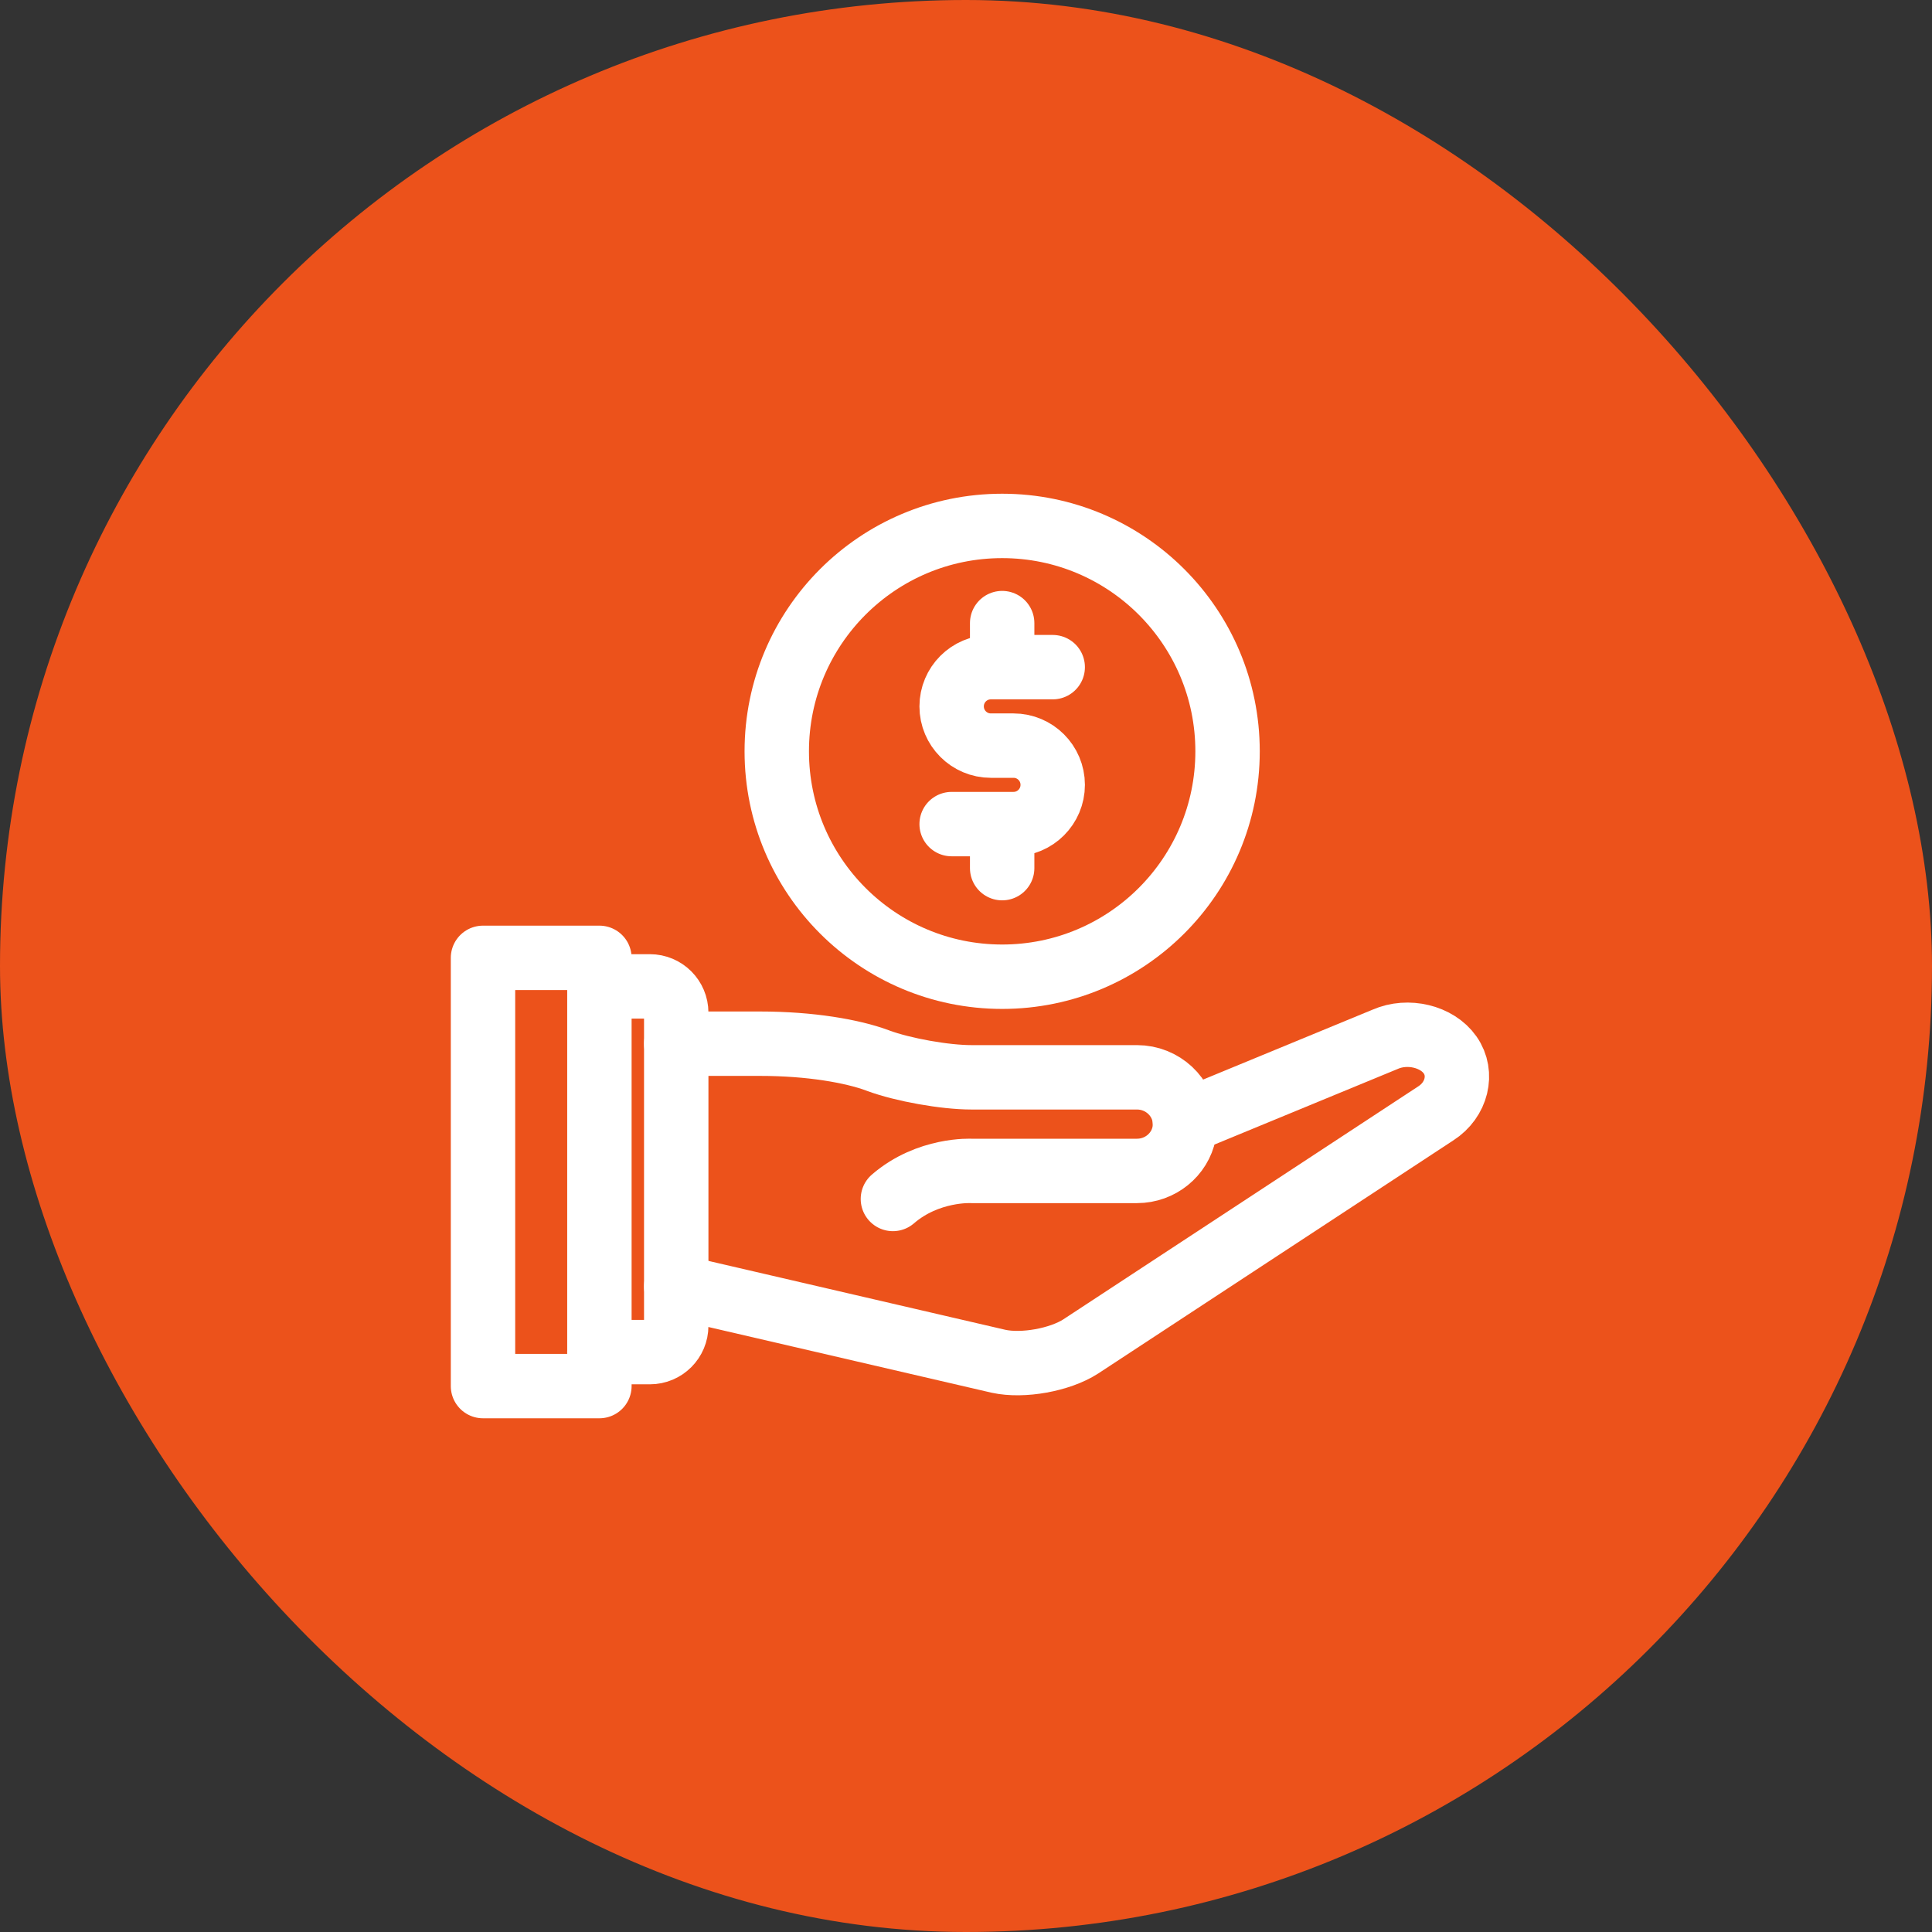
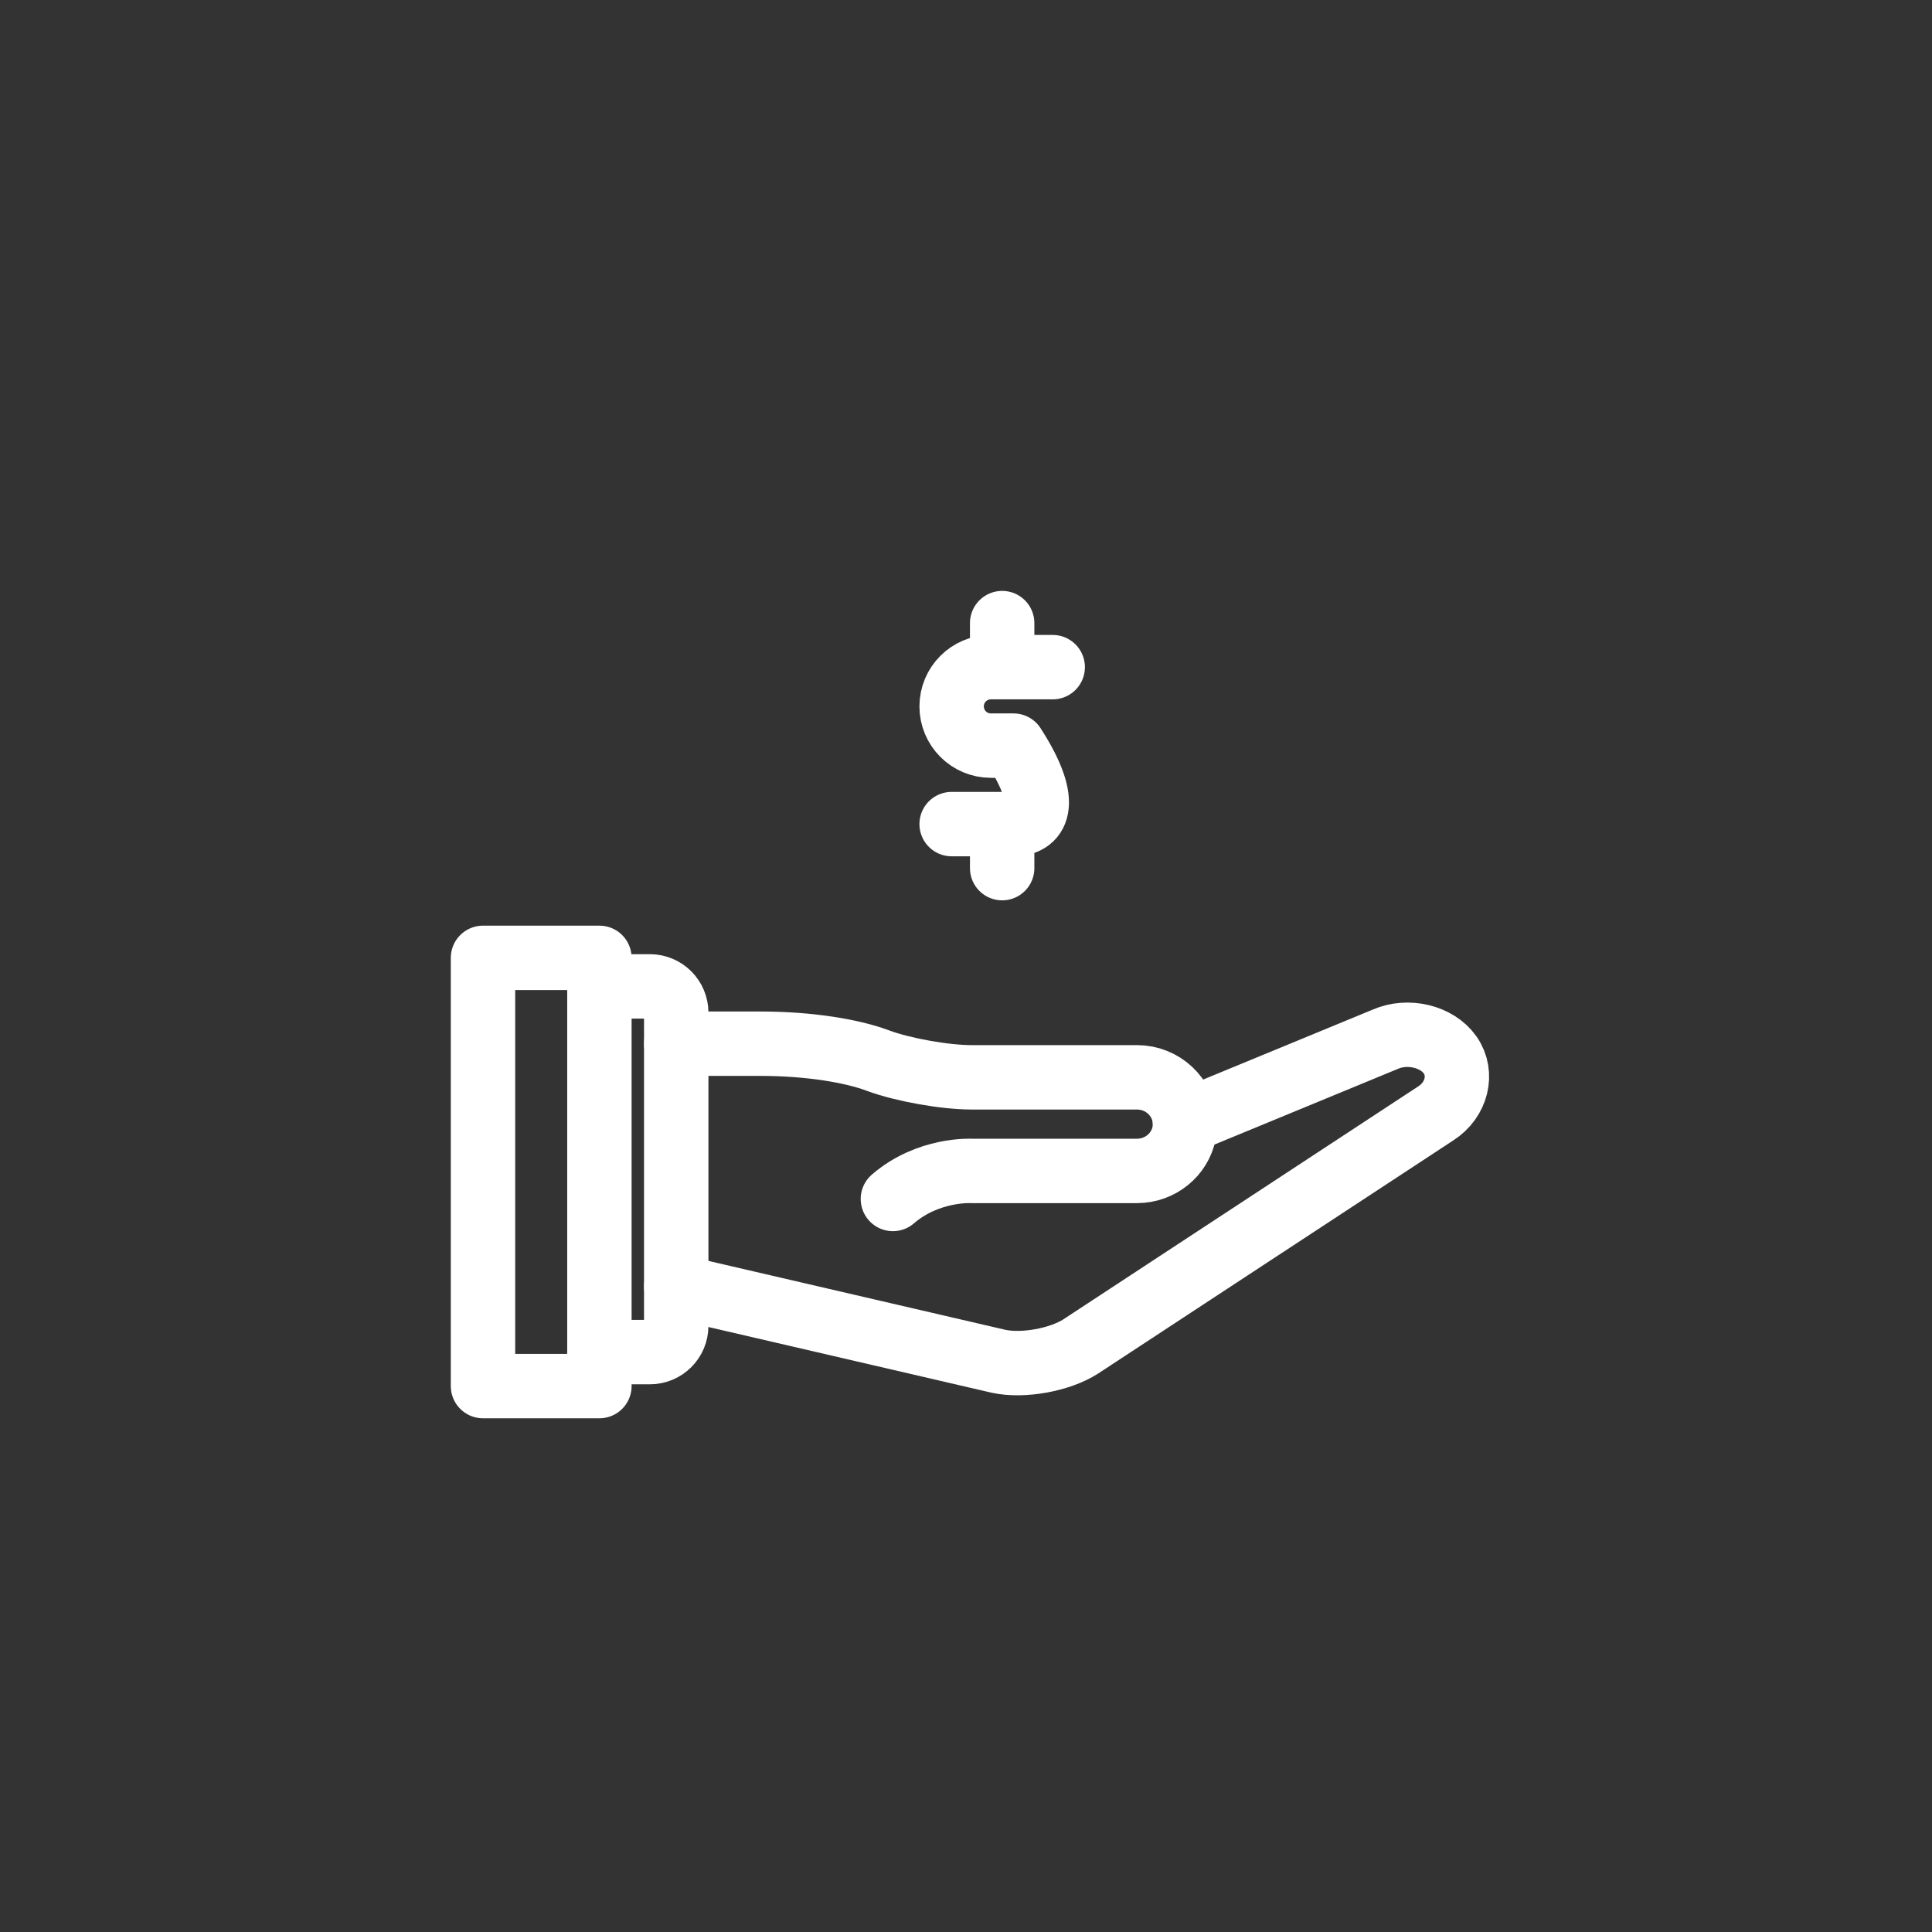
<svg xmlns="http://www.w3.org/2000/svg" width="60" height="60" viewBox="0 0 60 60" fill="none">
  <rect x="0" y="0" width="60" height="60" fill="#333333" stroke="none" />
-   <rect width="60" height="60" rx="30" fill="#EC521B" />
  <path d="M36.799 34.842L43.016 32.277C43.724 31.966 44.632 32.186 45.036 32.764C45.441 33.343 45.242 34.157 44.593 34.575L33.562 41.816C32.914 42.233 31.767 42.44 31.013 42.276L21.001 39.953" stroke="white" stroke-width="2" stroke-miterlimit="10" stroke-linecap="round" stroke-linejoin="round" />
  <path d="M21.001 32.413H23.605C25.171 32.413 26.471 32.645 27.241 32.928L27.276 32.942C28.045 33.225 29.345 33.457 30.166 33.457H35.31C36.106 33.457 36.762 34.073 36.799 34.842C36.801 34.864 36.801 34.888 36.801 34.911C36.801 35.006 36.791 35.099 36.773 35.191C36.639 35.858 36.033 36.364 35.31 36.364H30.166C30.166 36.364 28.824 36.29 27.73 37.235" stroke="white" stroke-width="2" stroke-miterlimit="10" stroke-linecap="round" stroke-linejoin="round" />
  <path d="M18.614 41.991H20.183C20.635 41.991 21.001 41.625 21.001 41.173V31.451C21.001 30.999 20.635 30.633 20.183 30.633H18.614" stroke="white" stroke-width="2" stroke-miterlimit="10" stroke-linecap="round" stroke-linejoin="round" />
  <path d="M15 29.747H18.615V43.046H15V29.747Z" stroke="white" stroke-width="2" stroke-miterlimit="10" stroke-linecap="round" stroke-linejoin="round" />
-   <path d="M32.693 20.719H30.772C30.099 20.719 29.554 21.264 29.554 21.938C29.554 22.61 30.099 23.156 30.772 23.156H31.475C32.148 23.156 32.693 23.701 32.693 24.374C32.693 25.047 32.148 25.593 31.475 25.593H29.554M31.123 20.719V19.351M31.123 26.961V25.593" stroke="white" stroke-width="2" stroke-miterlimit="10" stroke-linecap="round" stroke-linejoin="round" />
-   <path d="M31.123 30.333C34.989 30.333 38.123 27.199 38.123 23.333C38.123 19.467 34.989 16.333 31.123 16.333C27.257 16.333 24.123 19.467 24.123 23.333C24.123 27.199 27.257 30.333 31.123 30.333Z" stroke="white" stroke-width="2" stroke-miterlimit="10" stroke-linecap="round" stroke-linejoin="round" />
+   <path d="M32.693 20.719H30.772C30.099 20.719 29.554 21.264 29.554 21.938C29.554 22.61 30.099 23.156 30.772 23.156H31.475C32.693 25.047 32.148 25.593 31.475 25.593H29.554M31.123 20.719V19.351M31.123 26.961V25.593" stroke="white" stroke-width="2" stroke-miterlimit="10" stroke-linecap="round" stroke-linejoin="round" />
</svg>